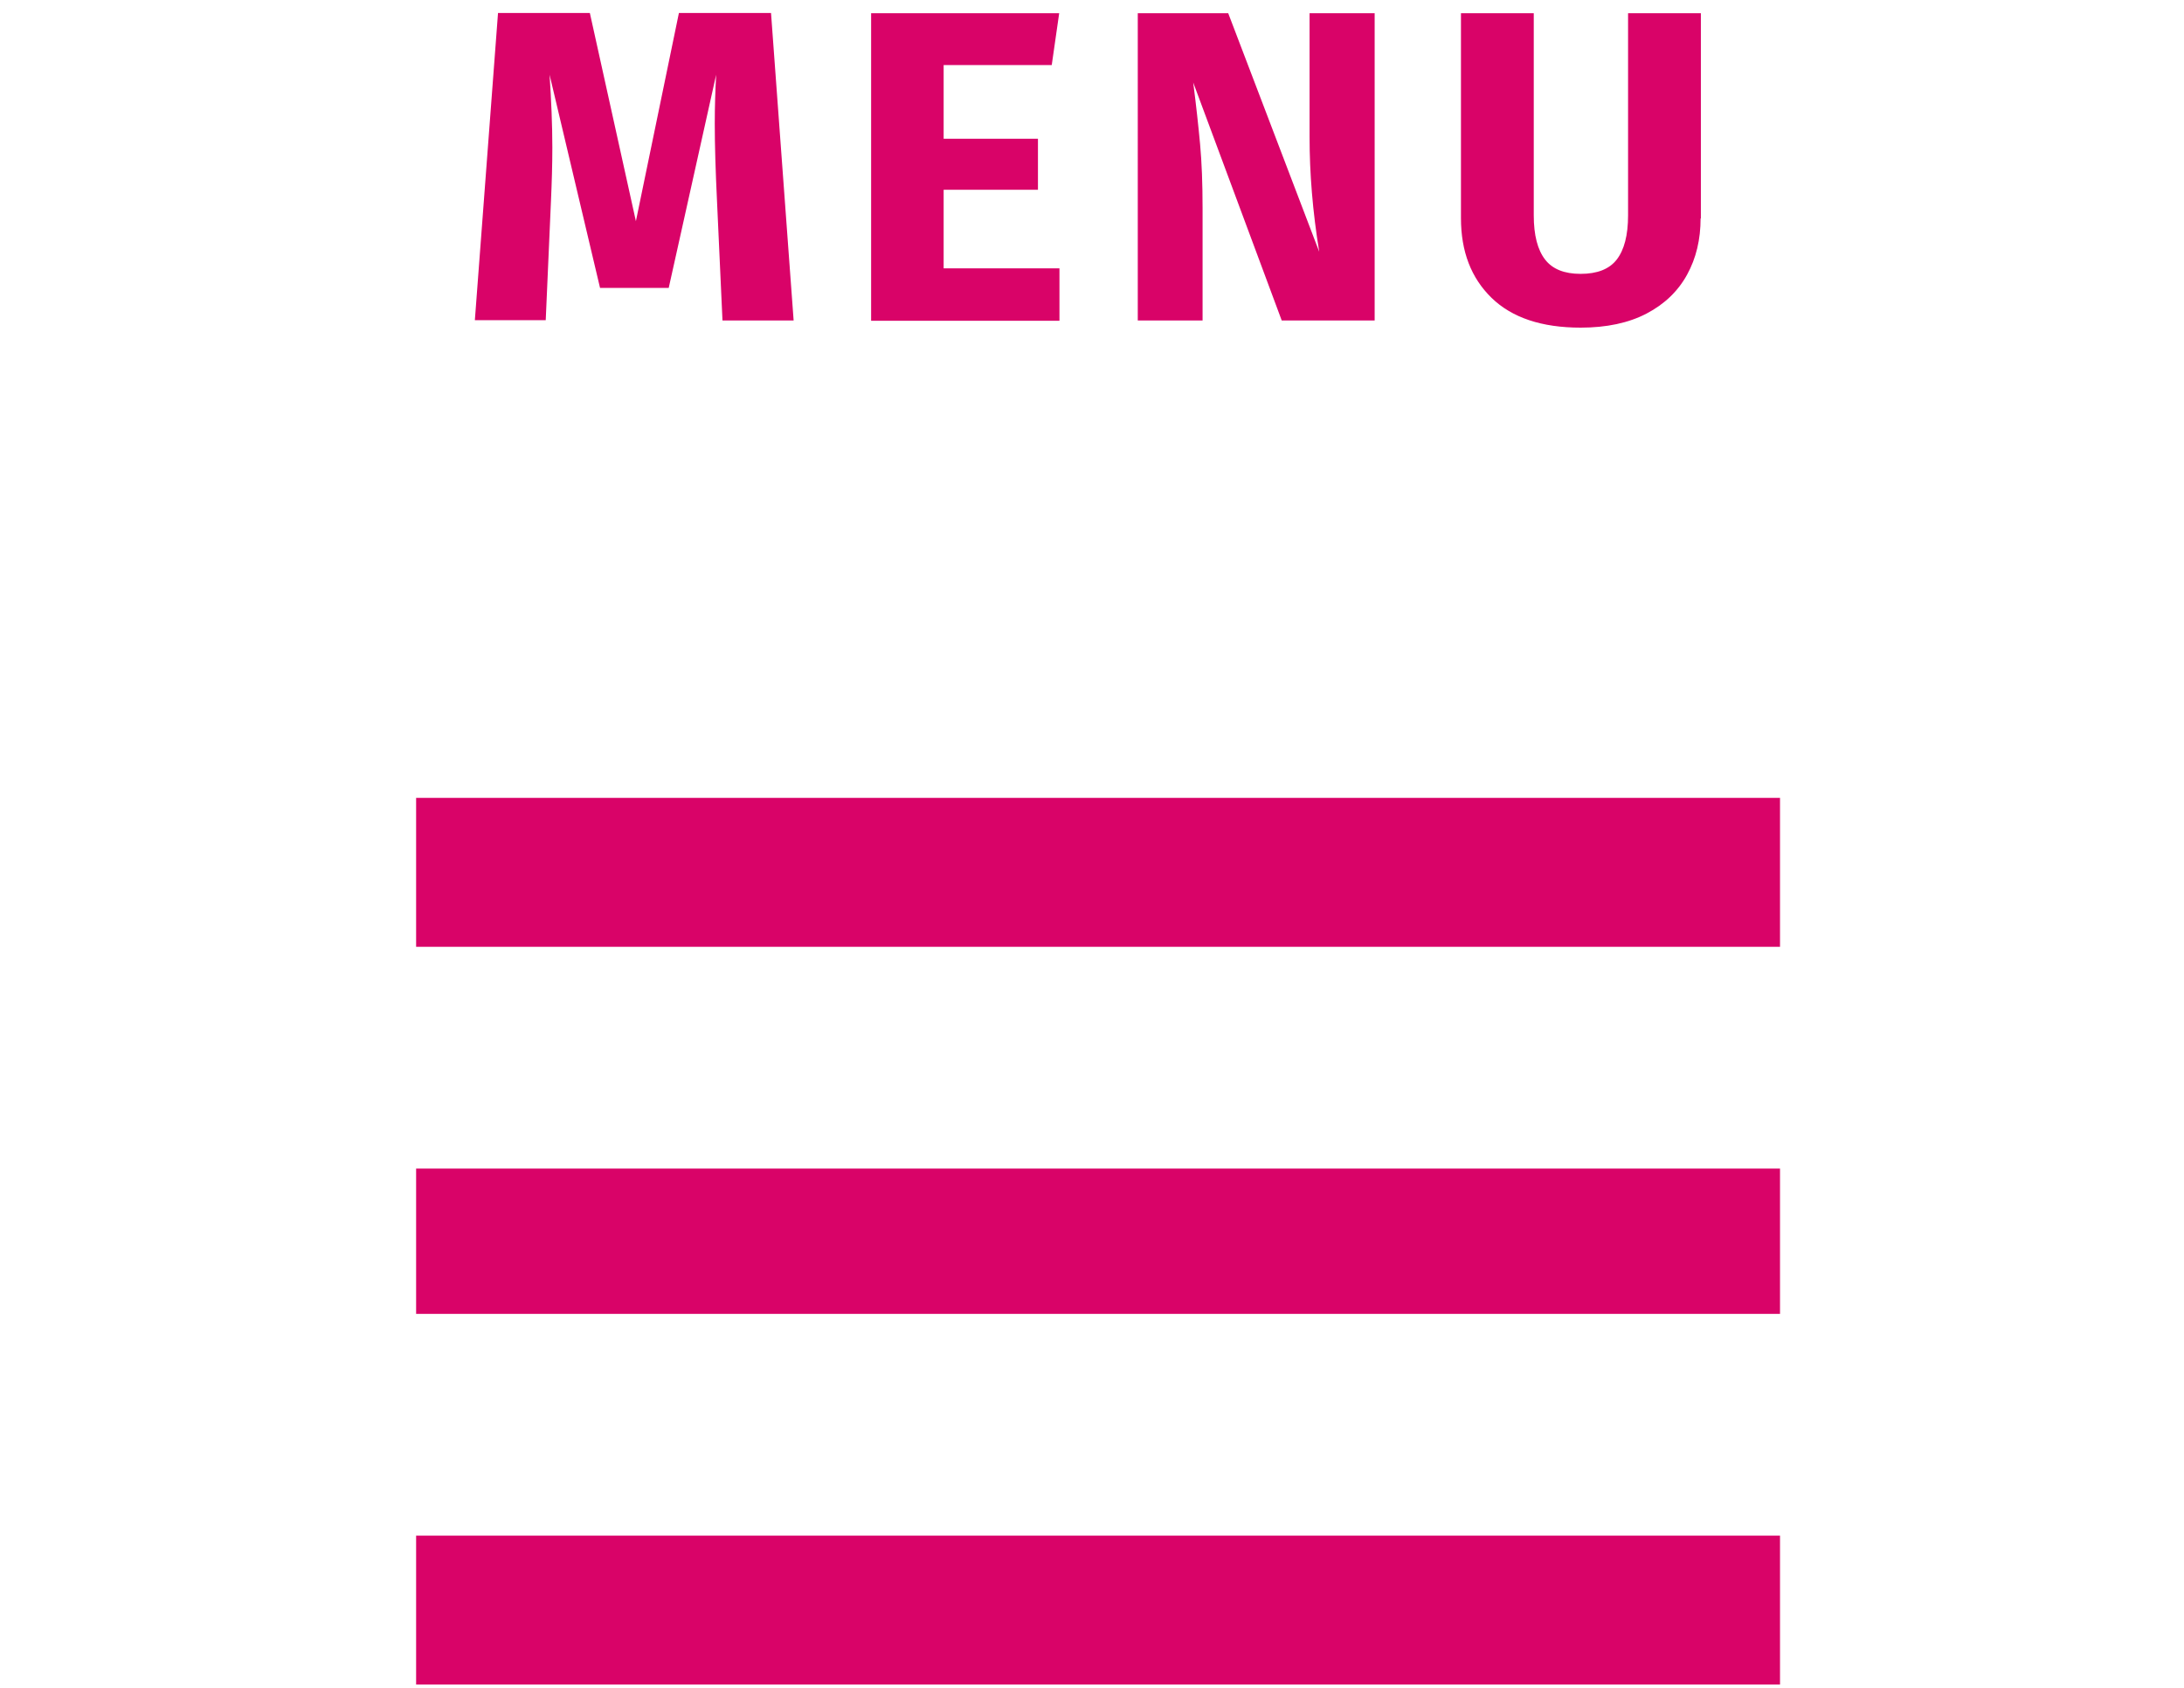
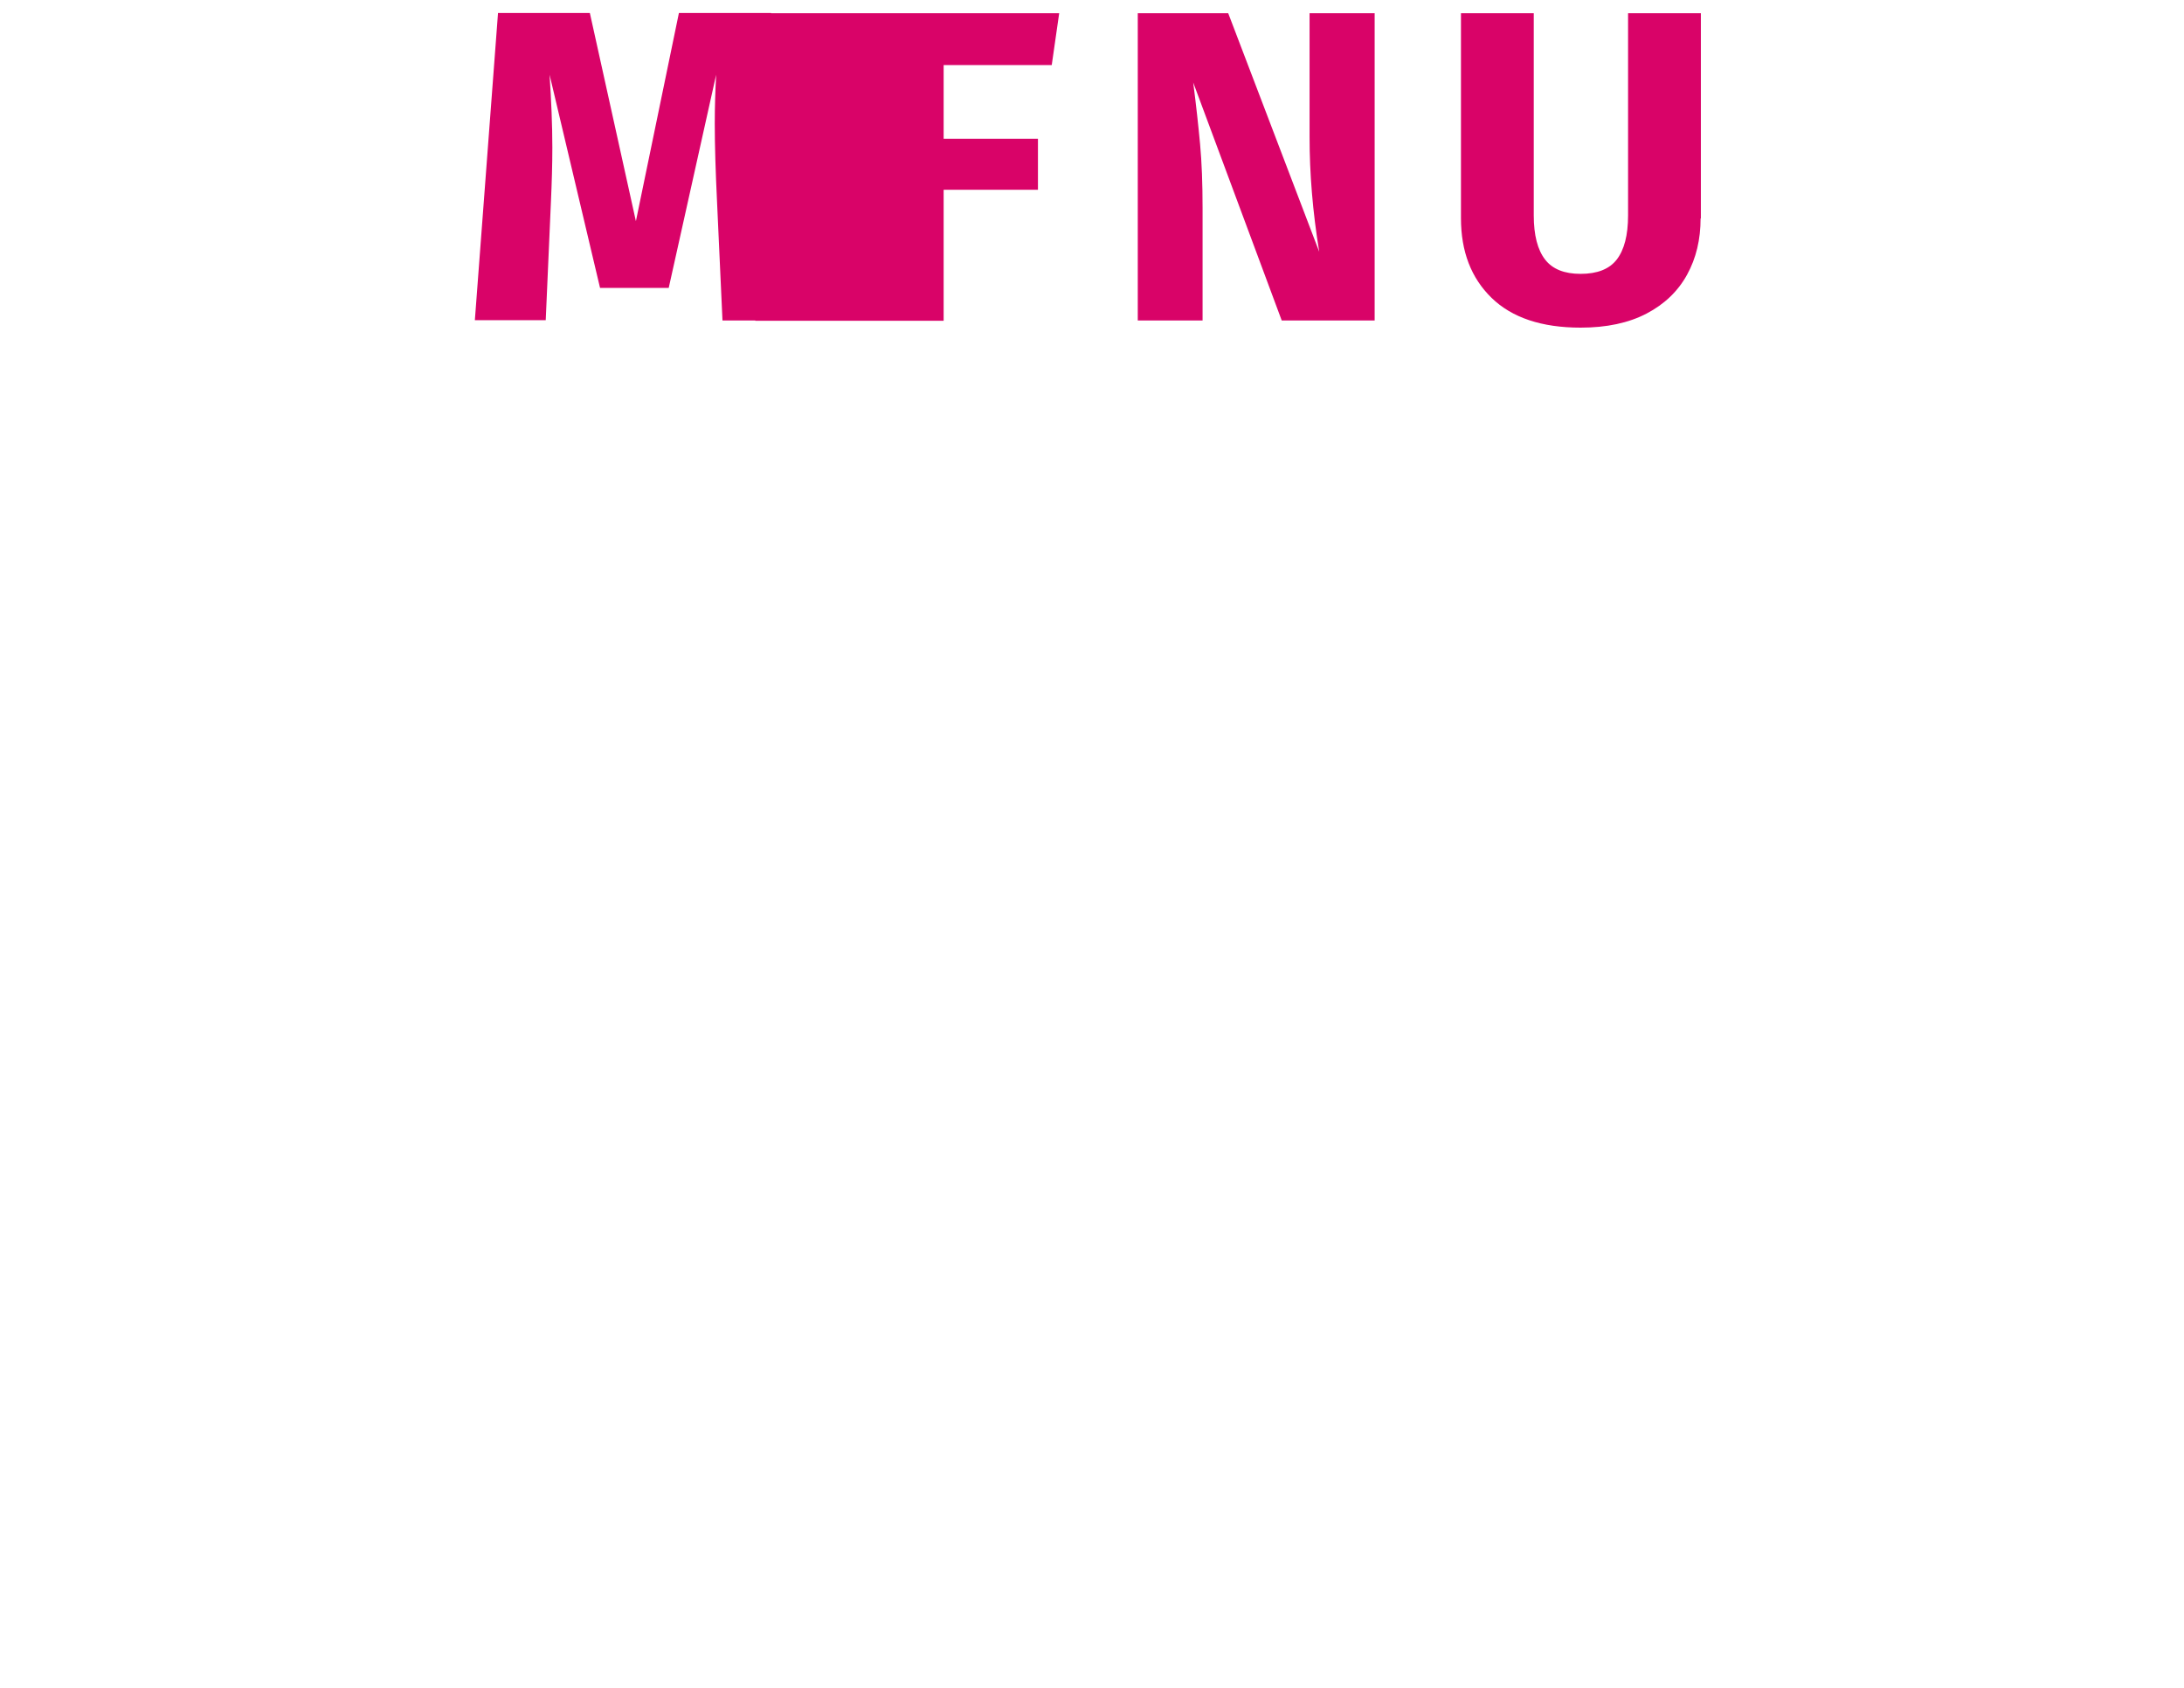
<svg xmlns="http://www.w3.org/2000/svg" xmlns:xlink="http://www.w3.org/1999/xlink" version="1.1" id="Layer_1" x="0px" y="0px" viewBox="0 0 792 612" style="enable-background:new 0 0 792 612;" xml:space="preserve">
  <style type="text/css">
	.st0{clip-path:url(#SVGID_00000020396611206844153340000014894081940407258285_);fill:#D90368;}
	.st1{fill:#D90368;}
</style>
  <desc>Created with Lunacy</desc>
  <g>
    <defs>
      <path id="SVGID_1_" d="M150.9,289.3h494.6v54H150.9V289.3z M150.9,476.4v-52.7h494.6v52.7H150.9z M150.9,610.8v-54h494.6v54H150.9    z" />
    </defs>
    <clipPath id="SVGID_00000009562623439444604870000010728195793661765542_">
      <use xlink:href="#SVGID_1_" style="overflow:visible;" />
    </clipPath>
-     <rect x="138.6" y="276.9" style="clip-path:url(#SVGID_00000009562623439444604870000010728195793661765542_);fill:#D90368;" width="519.3" height="346.2" />
  </g>
  <g>
    <path class="st1" d="M287.8,116.2H262L260,72.6c-0.5-10.4-0.8-19.7-0.8-27.8c0-6.2,0.2-12.1,0.5-17.7l-17.2,77.3h-24.9l-18.3-77.3   c0.6,9.3,1,18.1,1,26.4c0,6.2-0.2,12.7-0.5,19.4l-1.9,43.2h-25.7l8.4-111.4h33.3l16.7,75.5l15.6-75.5h33.4L287.8,116.2z" />
-     <path class="st1" d="M384.1,4.8l-2.7,18.8h-39.2v26.7h34.2v18.5h-34.2v28.5h42v19h-68.3V4.8H384.1z" />
+     <path class="st1" d="M384.1,4.8l-2.7,18.8h-39.2v26.7h34.2v18.5h-34.2v28.5v19h-68.3V4.8H384.1z" />
    <path class="st1" d="M498.4,116.2h-33.6l-32.1-86.3c1.1,8.5,1.9,15.9,2.5,22.4c0.6,6.5,0.9,14.2,0.9,23.1v40.8h-23.5V4.8h32.8   l33,86.5c-2.4-14.7-3.5-28.5-3.5-41.5v-45h23.6V116.2z" />
    <path class="st1" d="M616.7,79.2c0,7.6-1.6,14.4-4.9,20.4c-3.3,6-8.2,10.7-14.7,14.1c-6.5,3.4-14.5,5.1-23.9,5.1   c-14.1,0-24.9-3.6-32.3-10.8c-7.4-7.2-11.1-16.8-11.1-28.9V4.8h26.4v73.3c0,7.2,1.4,12.5,4.1,16c2.7,3.5,7,5.2,12.9,5.2   c6,0,10.4-1.7,13.1-5.2c2.7-3.5,4.1-8.8,4.1-16V4.8h26.4V79.2z" />
  </g>
</svg>